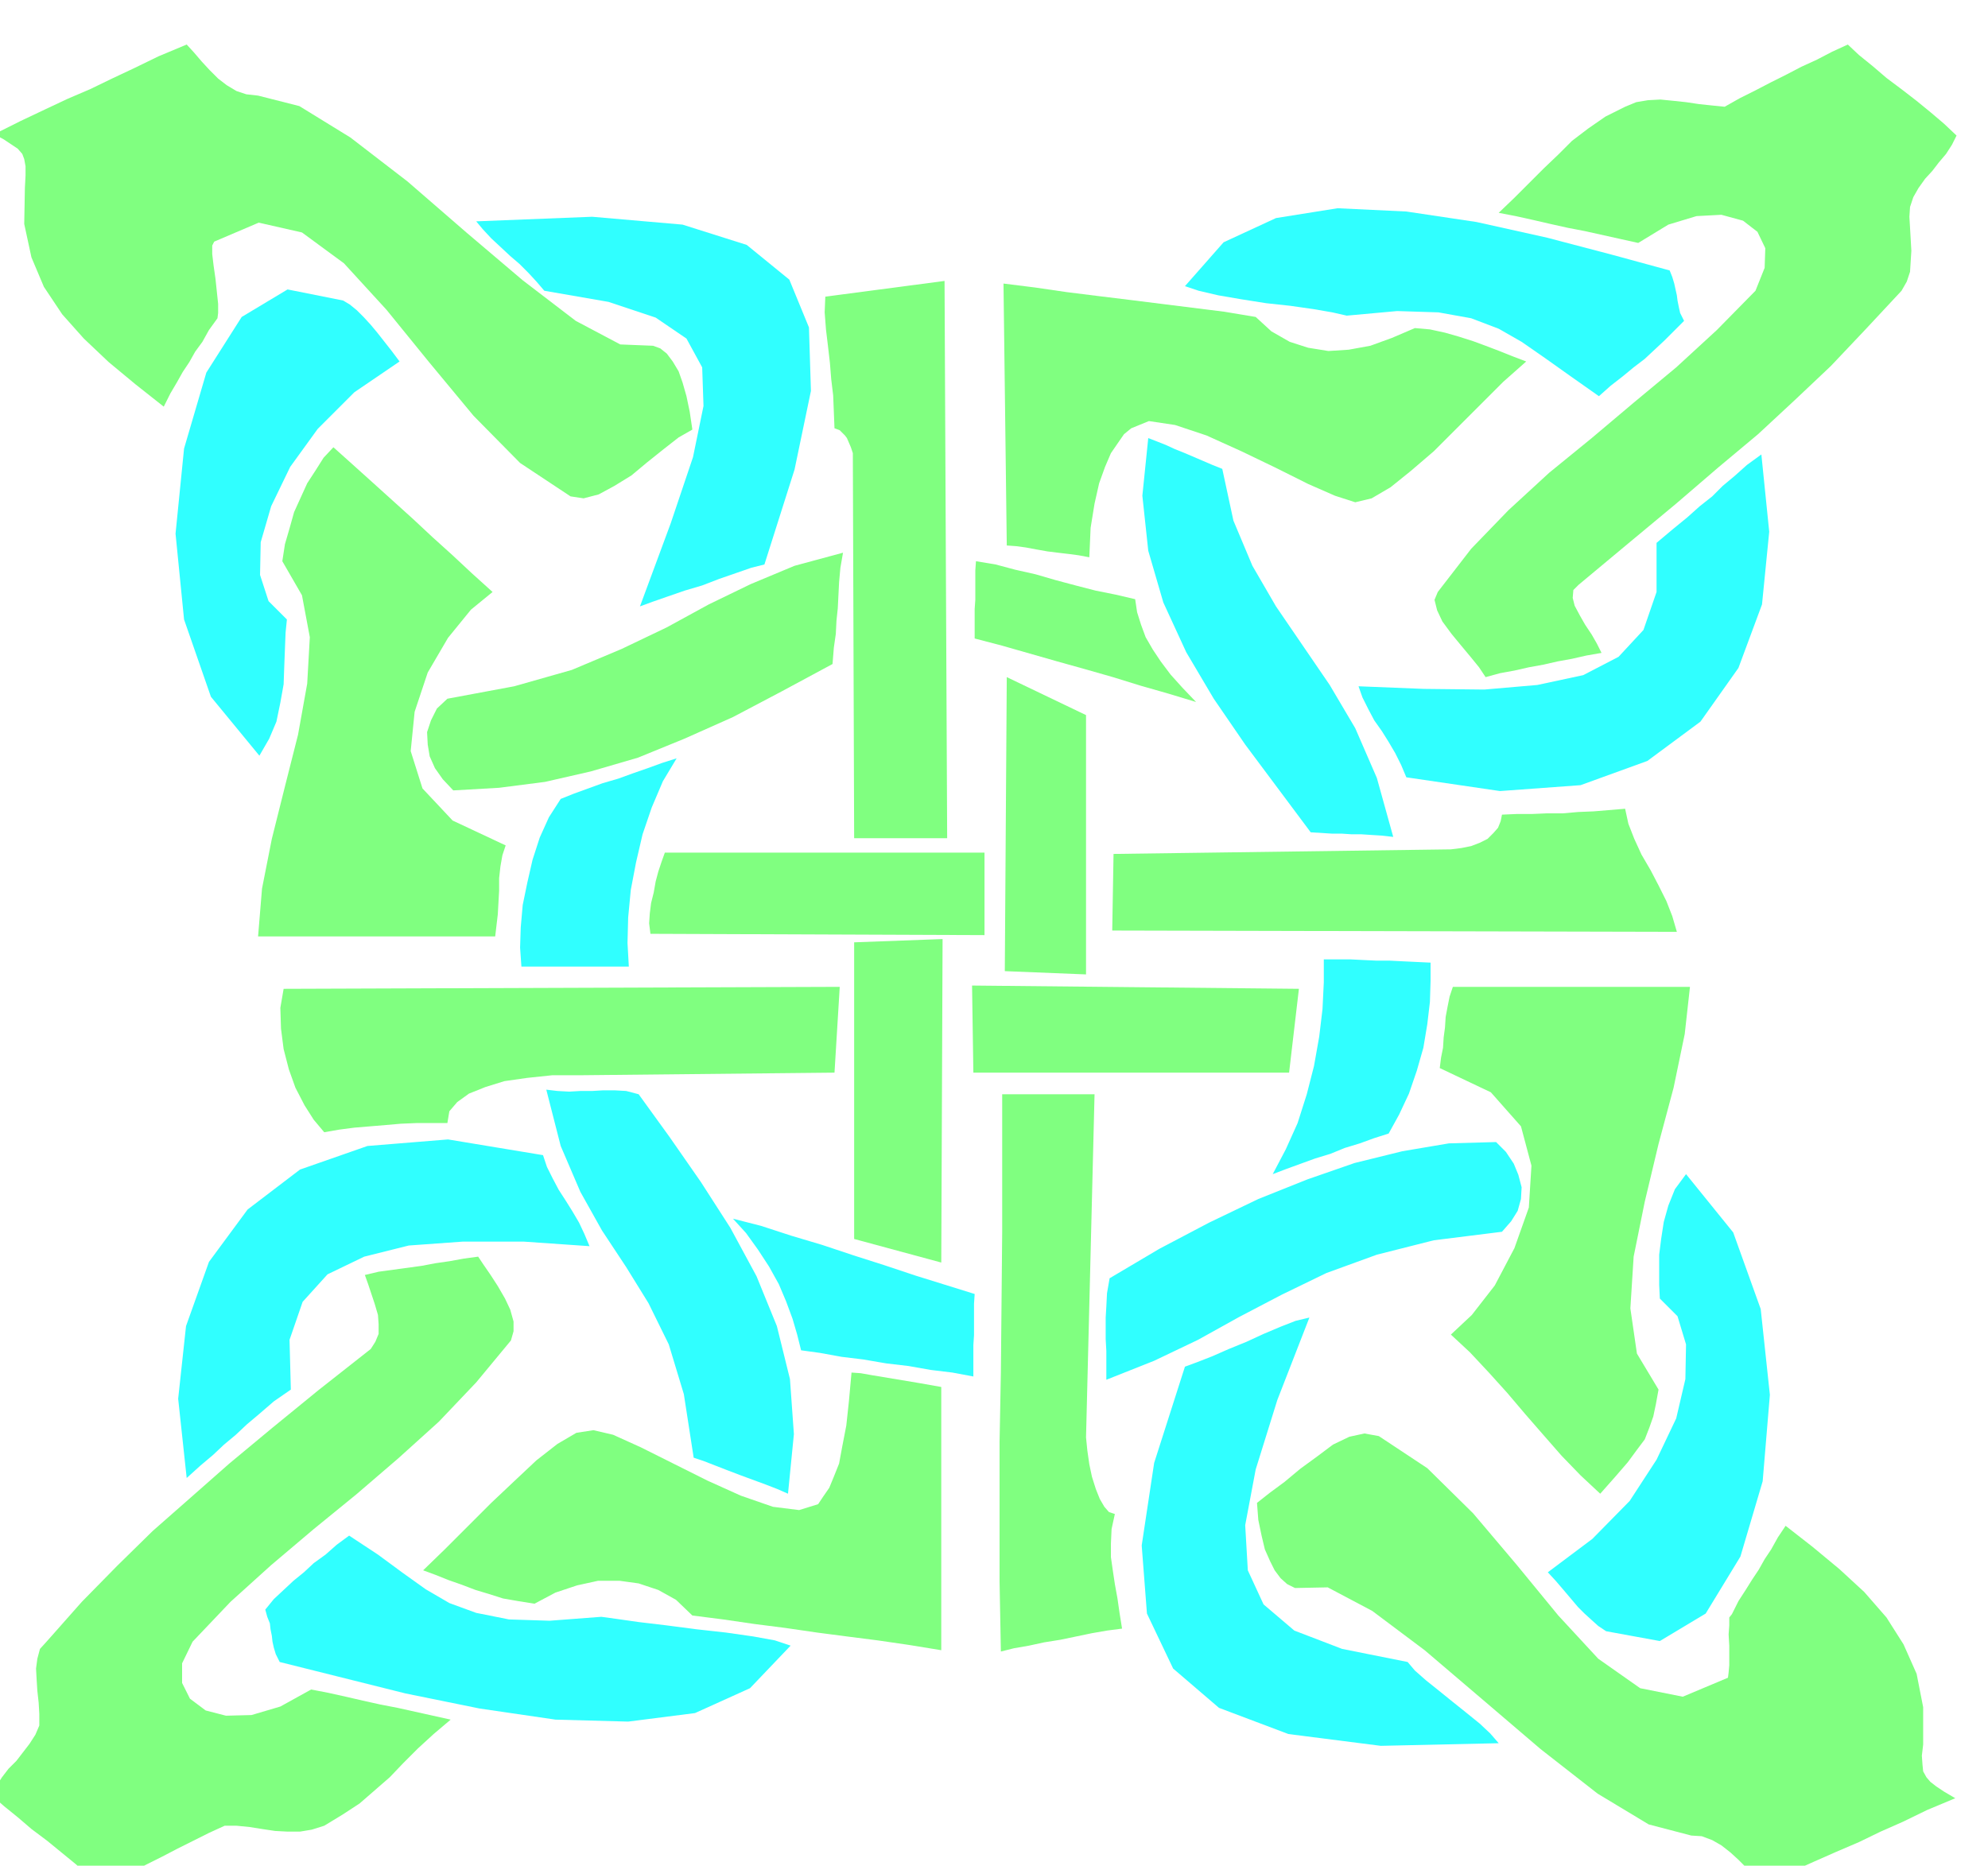
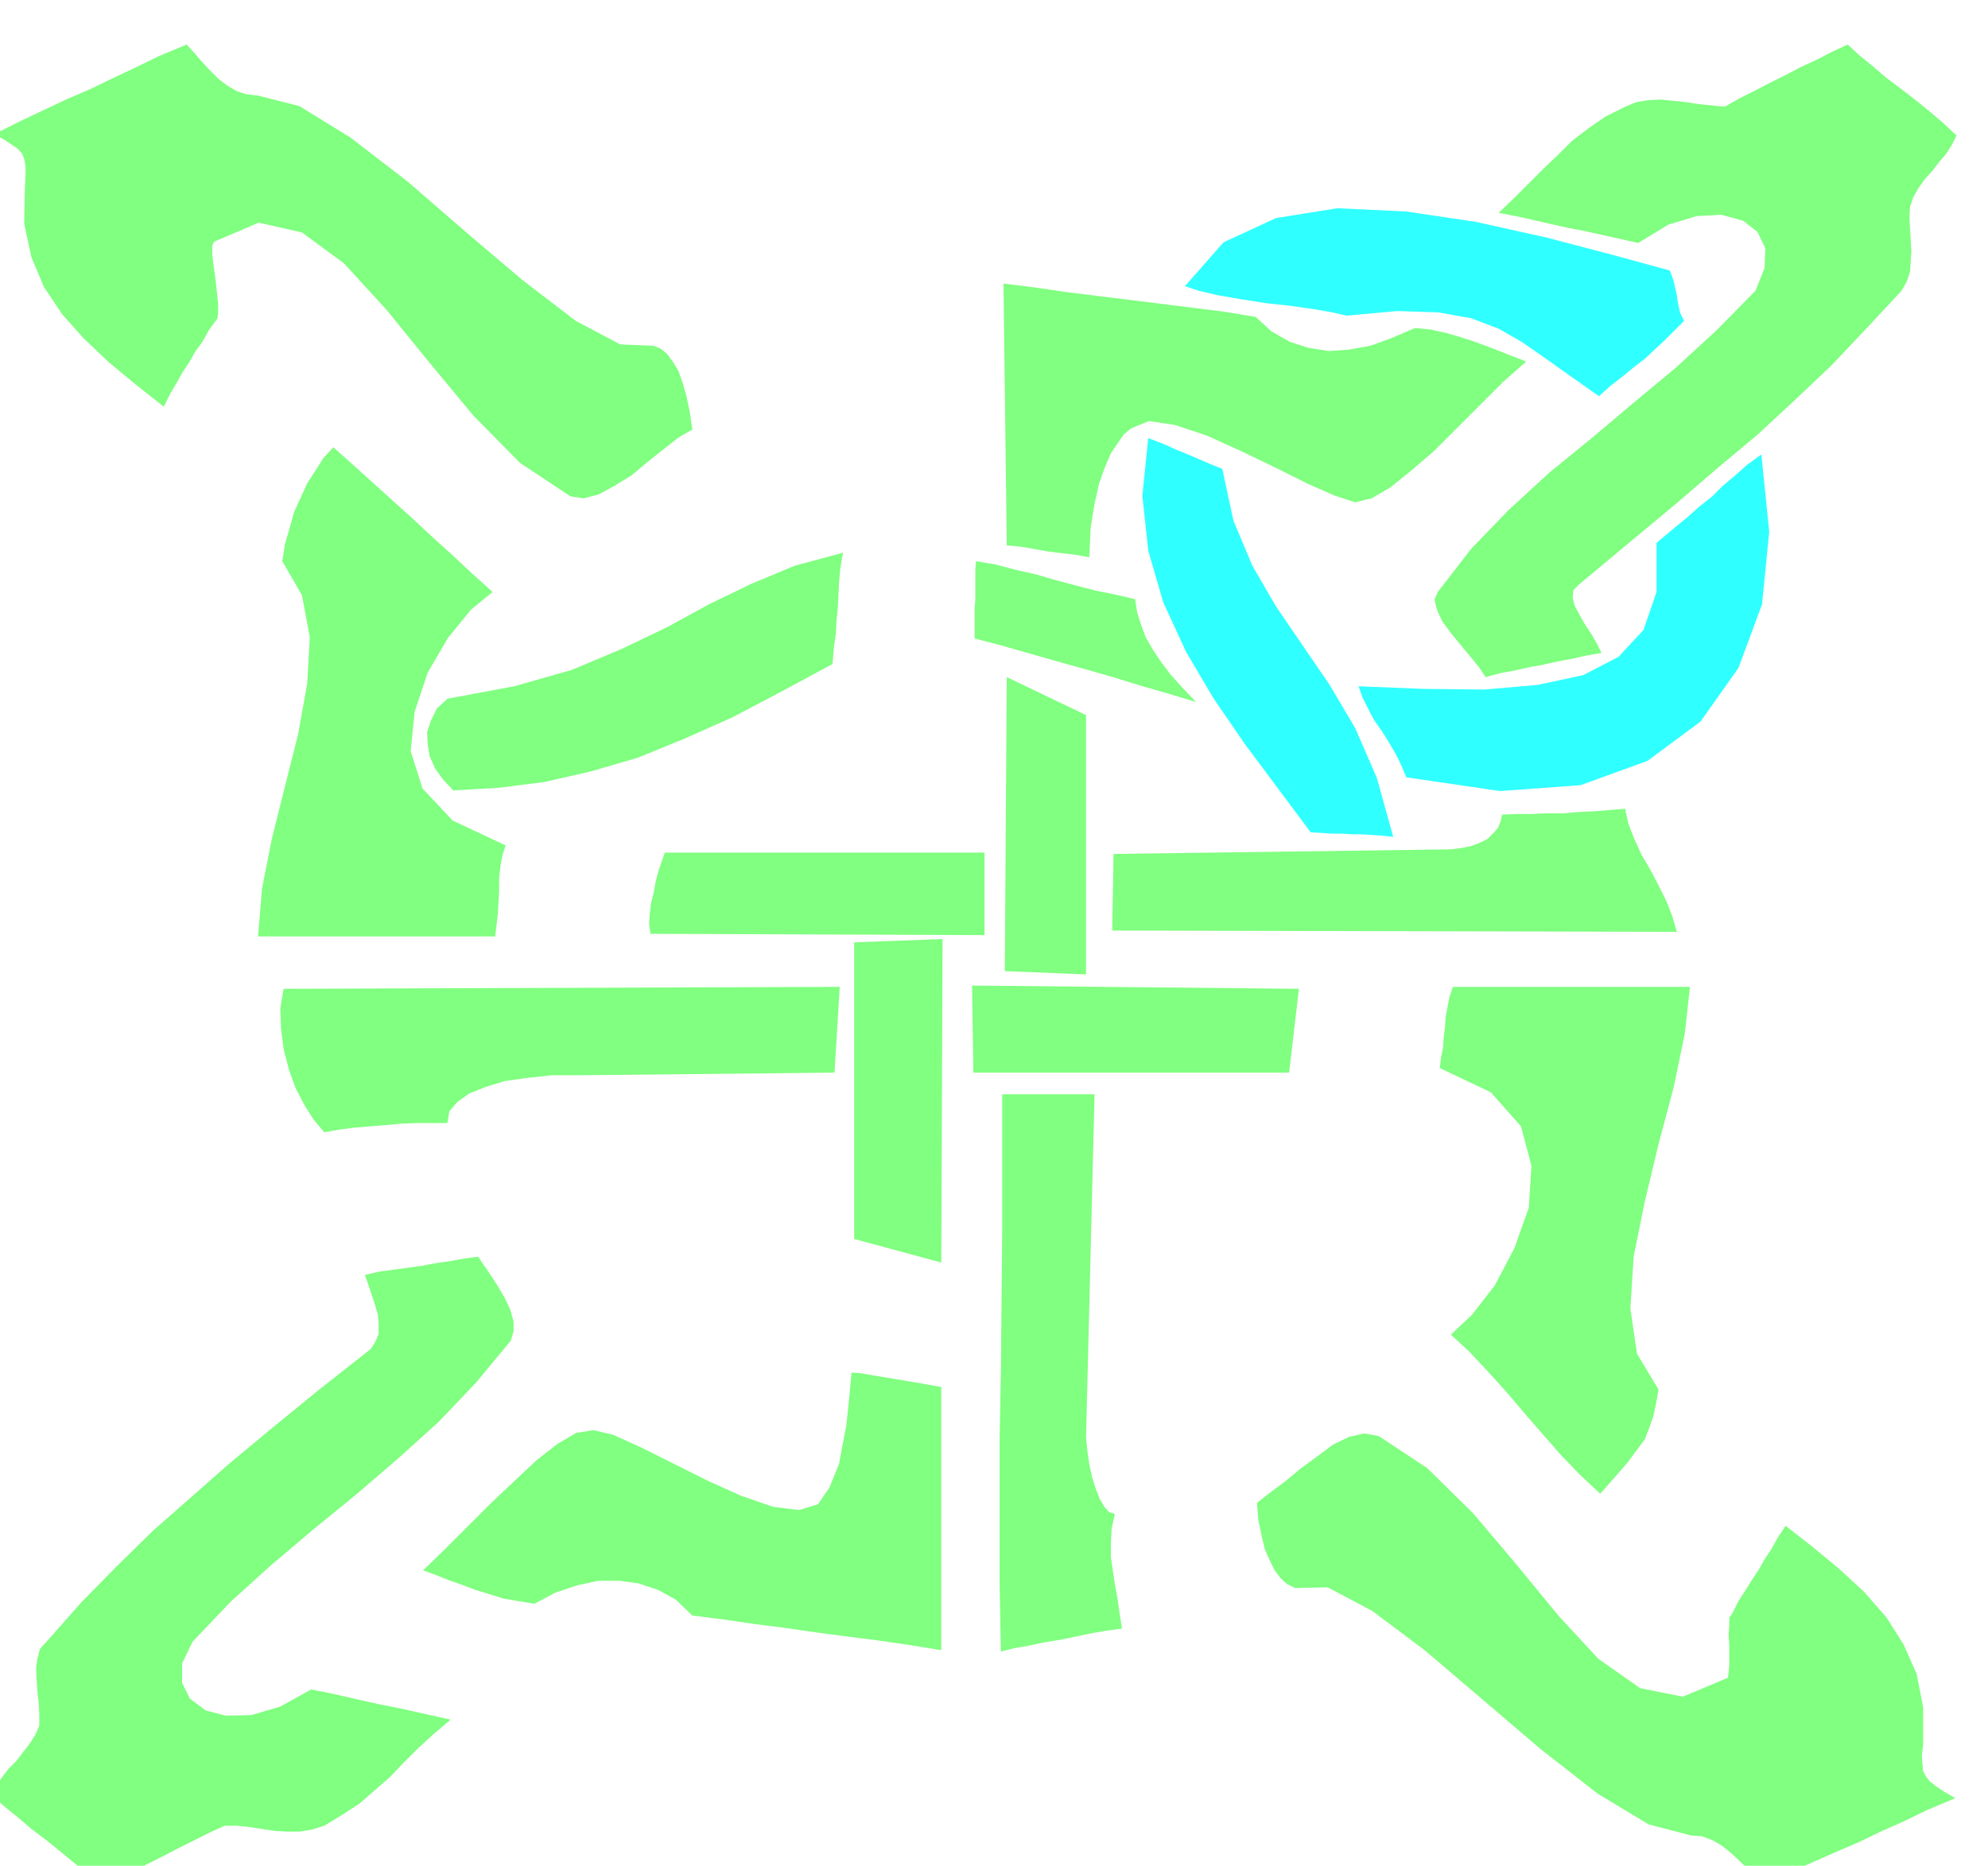
<svg xmlns="http://www.w3.org/2000/svg" width="490.455" height="460.356" fill-rule="evenodd" stroke-linecap="round" preserveAspectRatio="none" viewBox="0 0 3035 2849">
  <style>.brush1{fill:#80ff80}.pen1{stroke:none}.brush2{fill:#30ffff}</style>
-   <path d="m1260 453 182-24 4 851h-142l-2-588-3-9-3-7-3-7-3-4-8-8-8-3-1-25-1-25-3-25-2-25-3-26-3-25-2-26 1-24z" class="pen1 brush1" />
  <path d="m1809 437 59-67 80-37 94-15 105 5 107 16 108 24 99 26 88 24 4 10 3 10 2 9 2 9 1 8 2 10 2 9 6 12-15 15-15 15-15 14-15 14-17 13-17 14-18 14-18 16-44-31-38-27-36-25-35-20-42-16-50-9-63-2-77 7-22-5-29-5-35-5-37-4-38-6-35-6-30-7-21-7zm880 257 12 118-11 111-36 97-58 82-81 60-102 37-123 9-143-21-8-19-9-18-10-17-10-16-12-17-9-17-9-18-6-17 100 4 92 1 81-7 70-15 54-28 38-41 20-58v-75l25-21 22-18 19-17 19-15 16-16 18-15 19-17 22-16zm-823 22 17 79 29 69 36 62 41 60 41 60 39 66 33 76 25 90-18-2-16-1-15-1h-15l-15-1h-15l-16-1-16-1-50-67-50-67-48-70-42-71-35-76-23-79-9-84 9-88 13 5 15 6 13 6 15 6 14 6 14 6 14 6 15 6z" class="pen1 brush2" />
  <path d="m1490 857 30 5 30 8 31 7 31 9 30 8 31 8 30 6 30 7 3 20 6 19 7 19 11 19 12 18 15 20 18 20 21 22-43-13-42-12-42-13-42-12-43-12-42-12-42-12-42-11v-45l1-14v-45l1-14zm-203-13-4 23-2 22-1 20-1 20-2 19-1 20-3 21-2 25-78 42-74 39-74 33-71 29-72 21-70 16-70 9-70 4-16-17-12-17-8-18-3-18-1-19 6-18 9-18 16-15 102-19 88-25 76-32 69-33 64-35 64-31 67-28 74-20z" class="pen1 brush1" />
-   <path d="m977 926 47-127 34-101 16-78-2-59-24-44-47-32-72-24-98-17-12-14-12-13-14-14-14-12-15-14-14-13-13-14-10-12 177-7 138 12 98 31 65 53 30 73 3 97-25 120-46 145-20 5-23 8-26 9-26 10-27 8-26 9-23 8-19 7zM610 552l-69 47-56 56-42 58-29 60-16 55-1 50 13 40 28 28-2 20-1 25-1 26-1 28-5 28-6 29-11 26-15 26-74-90-41-118-13-131 13-130 34-116 54-85 70-42 85 17 10 6 11 9 10 10 11 12 10 12 11 14 11 14 12 16zm423 606-21 35-17 40-14 41-10 43-8 42-4 42-1 39 2 36H796l-2-29 1-31 3-34 7-34 8-35 11-34 14-31 18-28 20-8 22-8 22-8 24-7 22-8 23-8 22-8 22-7zm174 1355-62 65-84 38-102 13-111-3-116-17-113-23-104-26-88-22-6-12-3-10-2-9-1-9-2-10-1-9-4-10-3-11 13-16 15-14 15-14 16-13 15-14 18-13 17-15 19-14 44 29 38 28 35 25 36 21 41 15 50 10 62 2 79-6 22 3 35 5 42 5 46 6 45 5 42 6 33 6 24 8zm-922-256-13-121 12-111 35-98 59-80 80-61 103-36 123-10 145 24 6 18 9 18 9 17 11 17 10 16 10 17 8 17 8 19-101-7h-92l-83 6-68 17-56 27-38 42-20 58 2 76-26 18-22 19-19 16-17 16-18 15-17 16-19 16-21 19zm774-31-15-97-23-76-31-63-34-55-37-56-33-59-30-70-22-86 17 2 18 1 17-1h18l17-1h17l18 1 19 5 47 65 48 69 45 70 40 74 31 76 20 81 6 84-9 91-16-7-18-7-19-7-19-7-21-8-18-7-18-7-15-5zm427-124-32-6-33-4-34-6-34-4-35-6-33-4-33-6-29-4-6-24-7-24-10-27-11-26-15-27-17-26-18-25-20-22 43 11 46 15 47 14 48 16 47 15 48 16 45 14 45 14-1 15v48l-1 15v48zm203 5v-44l-1-18v-33l1-17 1-20 4-23 76-45 76-40 75-36 75-30 72-25 73-18 71-12 72-2 15 15 12 18 7 17 5 19-1 18-5 18-10 16-14 16-104 13-87 22-77 28-68 33-65 34-63 35-67 32-73 29zm310-95-49 126-33 106-16 85 4 69 24 52 47 40 73 28 100 20 11 13 17 15 20 16 21 17 20 16 21 17 16 15 13 15-180 4-141-18-106-40-70-60-40-84-8-104 19-126 47-147 19-7 23-9 25-11 27-11 26-12 26-11 23-9 21-5zm364 389 68-51 57-58 41-63 30-63 14-60 1-53-13-43-27-27-1-21v-46l3-24 4-26 7-25 10-25 17-23 72 89 42 117 14 131-11 132-34 115-53 87-70 42-82-15-12-8-10-9-11-10-10-10-11-13-11-13-12-14-12-13zm-420-608 20-38 18-40 14-44 11-43 8-45 5-42 2-41v-35h40l20 1 21 1h20l20 1 21 1 21 1v28l-1 32-4 34-6 36-10 35-12 35-15 32-16 29-22 7-22 8-23 7-22 9-23 7-22 8-22 8-21 8z" class="pen1 brush2" />
  <path d="m1437 1928 2-494-135 5v453l133 36zM997 528l11 4 10 8 9 12 9 15 6 17 6 21 5 24 4 27-21 12-23 18-25 20-24 20-26 16-24 13-23 6-20-3-77-51-71-72-68-82-65-80-65-71-64-47-66-15-68 29-3 6v13l2 17 3 21 2 19 2 19v14l-1 8-13 18-10 18-11 15-9 16-10 15-9 16-10 17-10 20-43-34-41-34-38-36-33-37-28-42-19-45-11-51 1-55 1-19v-14l-2-11-3-8-7-8-9-6-12-8-15-8 40-20 38-18 34-16 35-15 33-16 34-16 37-18 43-18 11 12 12 14 12 13 13 13 13 10 15 9 15 5 18 2 63 16 78 48 87 67 90 78 86 73 81 62 68 36 50 2zm535-95 5 400 14 1 15 2 16 3 17 3 16 2 17 2 15 2 16 3 2-45 6-37 7-31 9-25 9-21 11-16 9-13 11-9 27-11 40 6 48 16 53 24 52 25 50 25 41 18 31 10 25-6 29-17 31-25 35-30 35-35 36-36 35-35 35-31-21-8-20-8-21-8-19-7-22-7-21-6-23-5-23-2-35 15-33 12-33 6-31 2-31-5-28-9-28-16-24-22-48-8-48-6-48-6-48-6-49-6-48-6-48-7-48-6z" class="pen1 brush1" />
  <path d="m2268 1034-10-15-13-16-15-18-14-17-14-19-8-17-4-16 5-12 51-66 57-59 62-57 65-53 64-54 65-54 62-57 59-60 14-35 1-30-12-25-22-17-33-9-38 2-43 13-46 28-27-6-27-6-27-6-26-5-27-6-26-6-27-6-26-5 24-23 23-23 22-22 22-21 21-21 25-19 26-18 30-15 17-7 18-3 19-1 20 2 19 2 20 3 19 2 20 2 23-13 24-12 23-12 24-12 23-12 24-11 23-12 24-11 17 16 21 17 21 18 24 18 22 17 22 18 20 17 19 18-7 14-9 14-11 13-10 13-11 12-10 14-8 14-5 15-1 15 1 17 1 17 1 18-1 16-1 16-5 15-8 14-55 59-53 56-55 52-56 52-61 51-64 55-71 59-78 65-8 8-1 12 3 12 8 15 8 14 10 15 8 14 7 14-23 4-22 5-22 4-22 5-22 4-22 5-22 4-22 6zM509 683l29 26 30 27 31 28 31 28 30 28 31 28 30 28 31 28-33 27-35 43-31 53-20 60-6 60 18 57 46 49 81 38-5 15-3 17-2 18v19l-1 18-1 18-2 17-2 17H394l6-73 15-76 20-80 20-79 14-78 4-71-12-64-30-52 4-26 7-24 7-25 10-22 10-22 13-20 12-19 15-16zm506 619h488v126l-510-2-2-16 1-15 2-16 4-16 3-17 4-15 5-15 5-14zm522-268-3 449 124 5v-396l-121-58zm163 270-2 117 862 2-7-24-9-23-12-24-12-23-14-24-11-24-9-23-5-23-24 2-24 2-24 1-23 2h-24l-23 1h-23l-23 1-2 10-4 10-7 8-9 9-12 6-13 5-15 3-16 2-515 7zm277 1121-12-6-10-9-9-12-7-14-8-18-5-21-5-24-2-26 19-15 23-17 24-20 26-19 24-18 25-12 23-5 22 4 74 49 70 69 66 78 64 78 61 66 64 45 65 13 69-29 1-8 1-11v-30l-1-17 1-14v-12l4-5 10-20 11-17 10-16 10-15 9-16 10-15 10-18 12-18 41 32 41 34 38 35 34 39 26 41 20 45 10 51v57l-2 17 1 14 1 10 5 9 6 7 9 7 12 8 17 10-43 18-37 18-34 15-33 16-35 15-34 15-38 17-40 20-12-14-12-13-13-13-12-11-14-11-14-8-16-6-16-1-65-17-78-47-87-68-89-76-88-75-80-60-68-36-50 1zm-264 62-23 3-23 4-24 5-24 5-25 4-23 5-23 4-20 5-2-107v-213l2-106 1-107 1-107v-211h141l-13 524 2 20 3 21 4 19 6 19 6 15 7 12 7 8 9 3-5 23-1 22v21l3 21 3 20 4 22 3 21 4 25zm-276 33v-402l-17-3-17-3-18-3-18-3-18-3-18-3-17-3-14-1-4 44-4 37-6 31-5 27-8 20-7 17-9 13-8 12-29 9-40-5-49-17-51-23-54-27-48-24-42-19-30-7-26 4-29 17-32 25-33 31-36 34-36 36-35 35-33 32 19 7 20 8 20 7 21 8 20 6 22 7 23 4 25 4 32-17 33-11 32-7h33l29 4 30 10 27 15 25 24 47 6 48 7 47 6 48 7 46 6 47 6 48 7 49 8z" class="pen1 brush1" />
  <path d="m730 1919 8 12 11 16 11 17 11 19 8 17 5 18v15l-4 14-53 64-57 60-62 56-64 55-65 53-65 55-62 56-58 61-16 33v30l12 24 24 18 31 8 39-1 44-13 47-26 26 5 27 6 26 6 27 6 26 5 27 6 27 6 27 6-26 22-24 22-22 22-21 22-23 20-23 20-26 17-28 17-19 6-18 3h-19l-19-1-20-3-19-3-20-2h-18l-24 11-24 12-24 12-23 12-24 12-23 12-23 12-23 12-19-18-20-18-22-18-22-18-24-18-21-18-21-17-17-15 5-15 9-14 10-13 12-12 10-13 10-13 9-14 6-14v-18l-1-17-2-18-1-16-1-18 2-15 4-15 10-11 54-61 54-55 54-53 58-51 59-52 65-54 71-58 80-63 7-11 5-12v-15l-1-14-5-17-5-15-5-15-5-14 21-5 22-3 22-3 22-3 21-4 21-3 22-4 22-3zm1713 362-30-28-29-30-28-32-27-31-28-33-28-31-29-31-29-27 32-30 35-45 30-57 22-62 4-64-16-60-46-52-78-37 2-16 3-15 1-16 2-15 1-16 3-16 3-15 5-15h362l-8 72-17 82-23 86-21 88-17 84-5 79 10 69 33 55-4 22-4 19-6 17-7 18-12 16-14 19-19 22-23 26zm-475-643h-482l-2-133 499 5-15 128zm-694 0 8-131-849 3-5 29 1 32 4 31 8 31 10 28 14 27 14 22 16 19 23-4 23-3 24-2 24-2 23-2 24-1h47l3-18 12-14 18-13 25-10 29-9 35-5 38-4h41l390-4z" class="pen1 brush1" />
</svg>